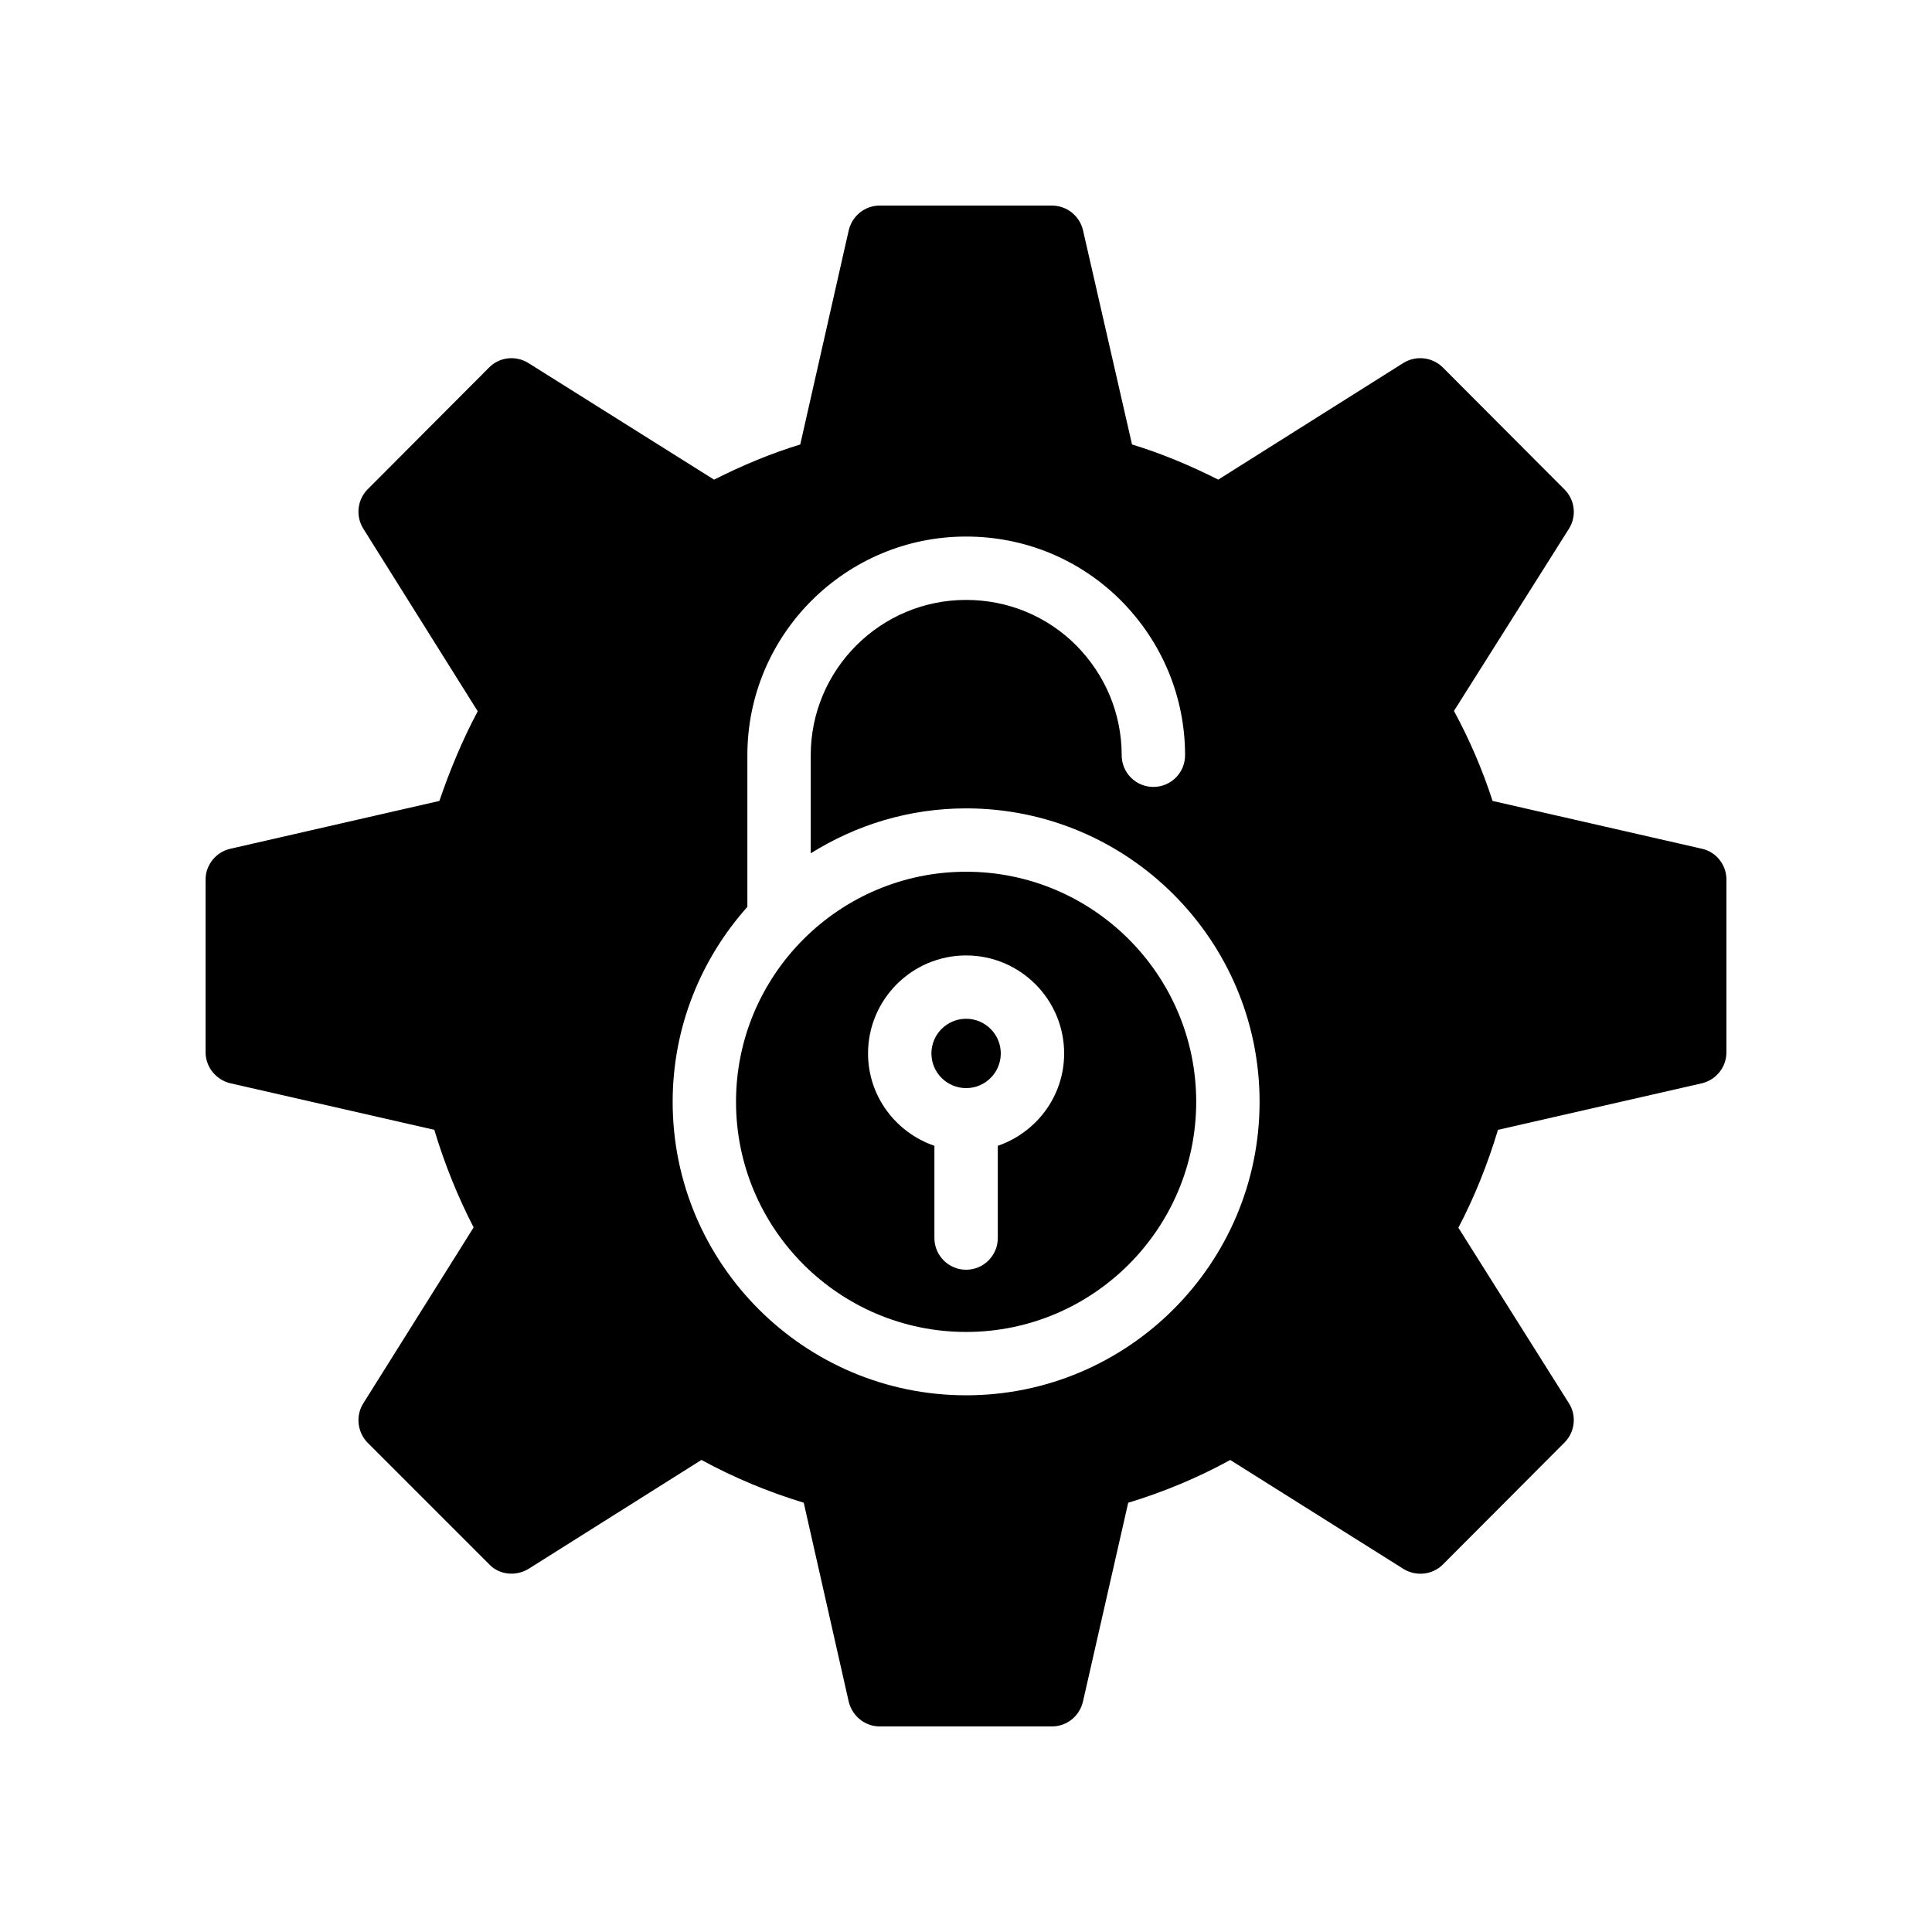
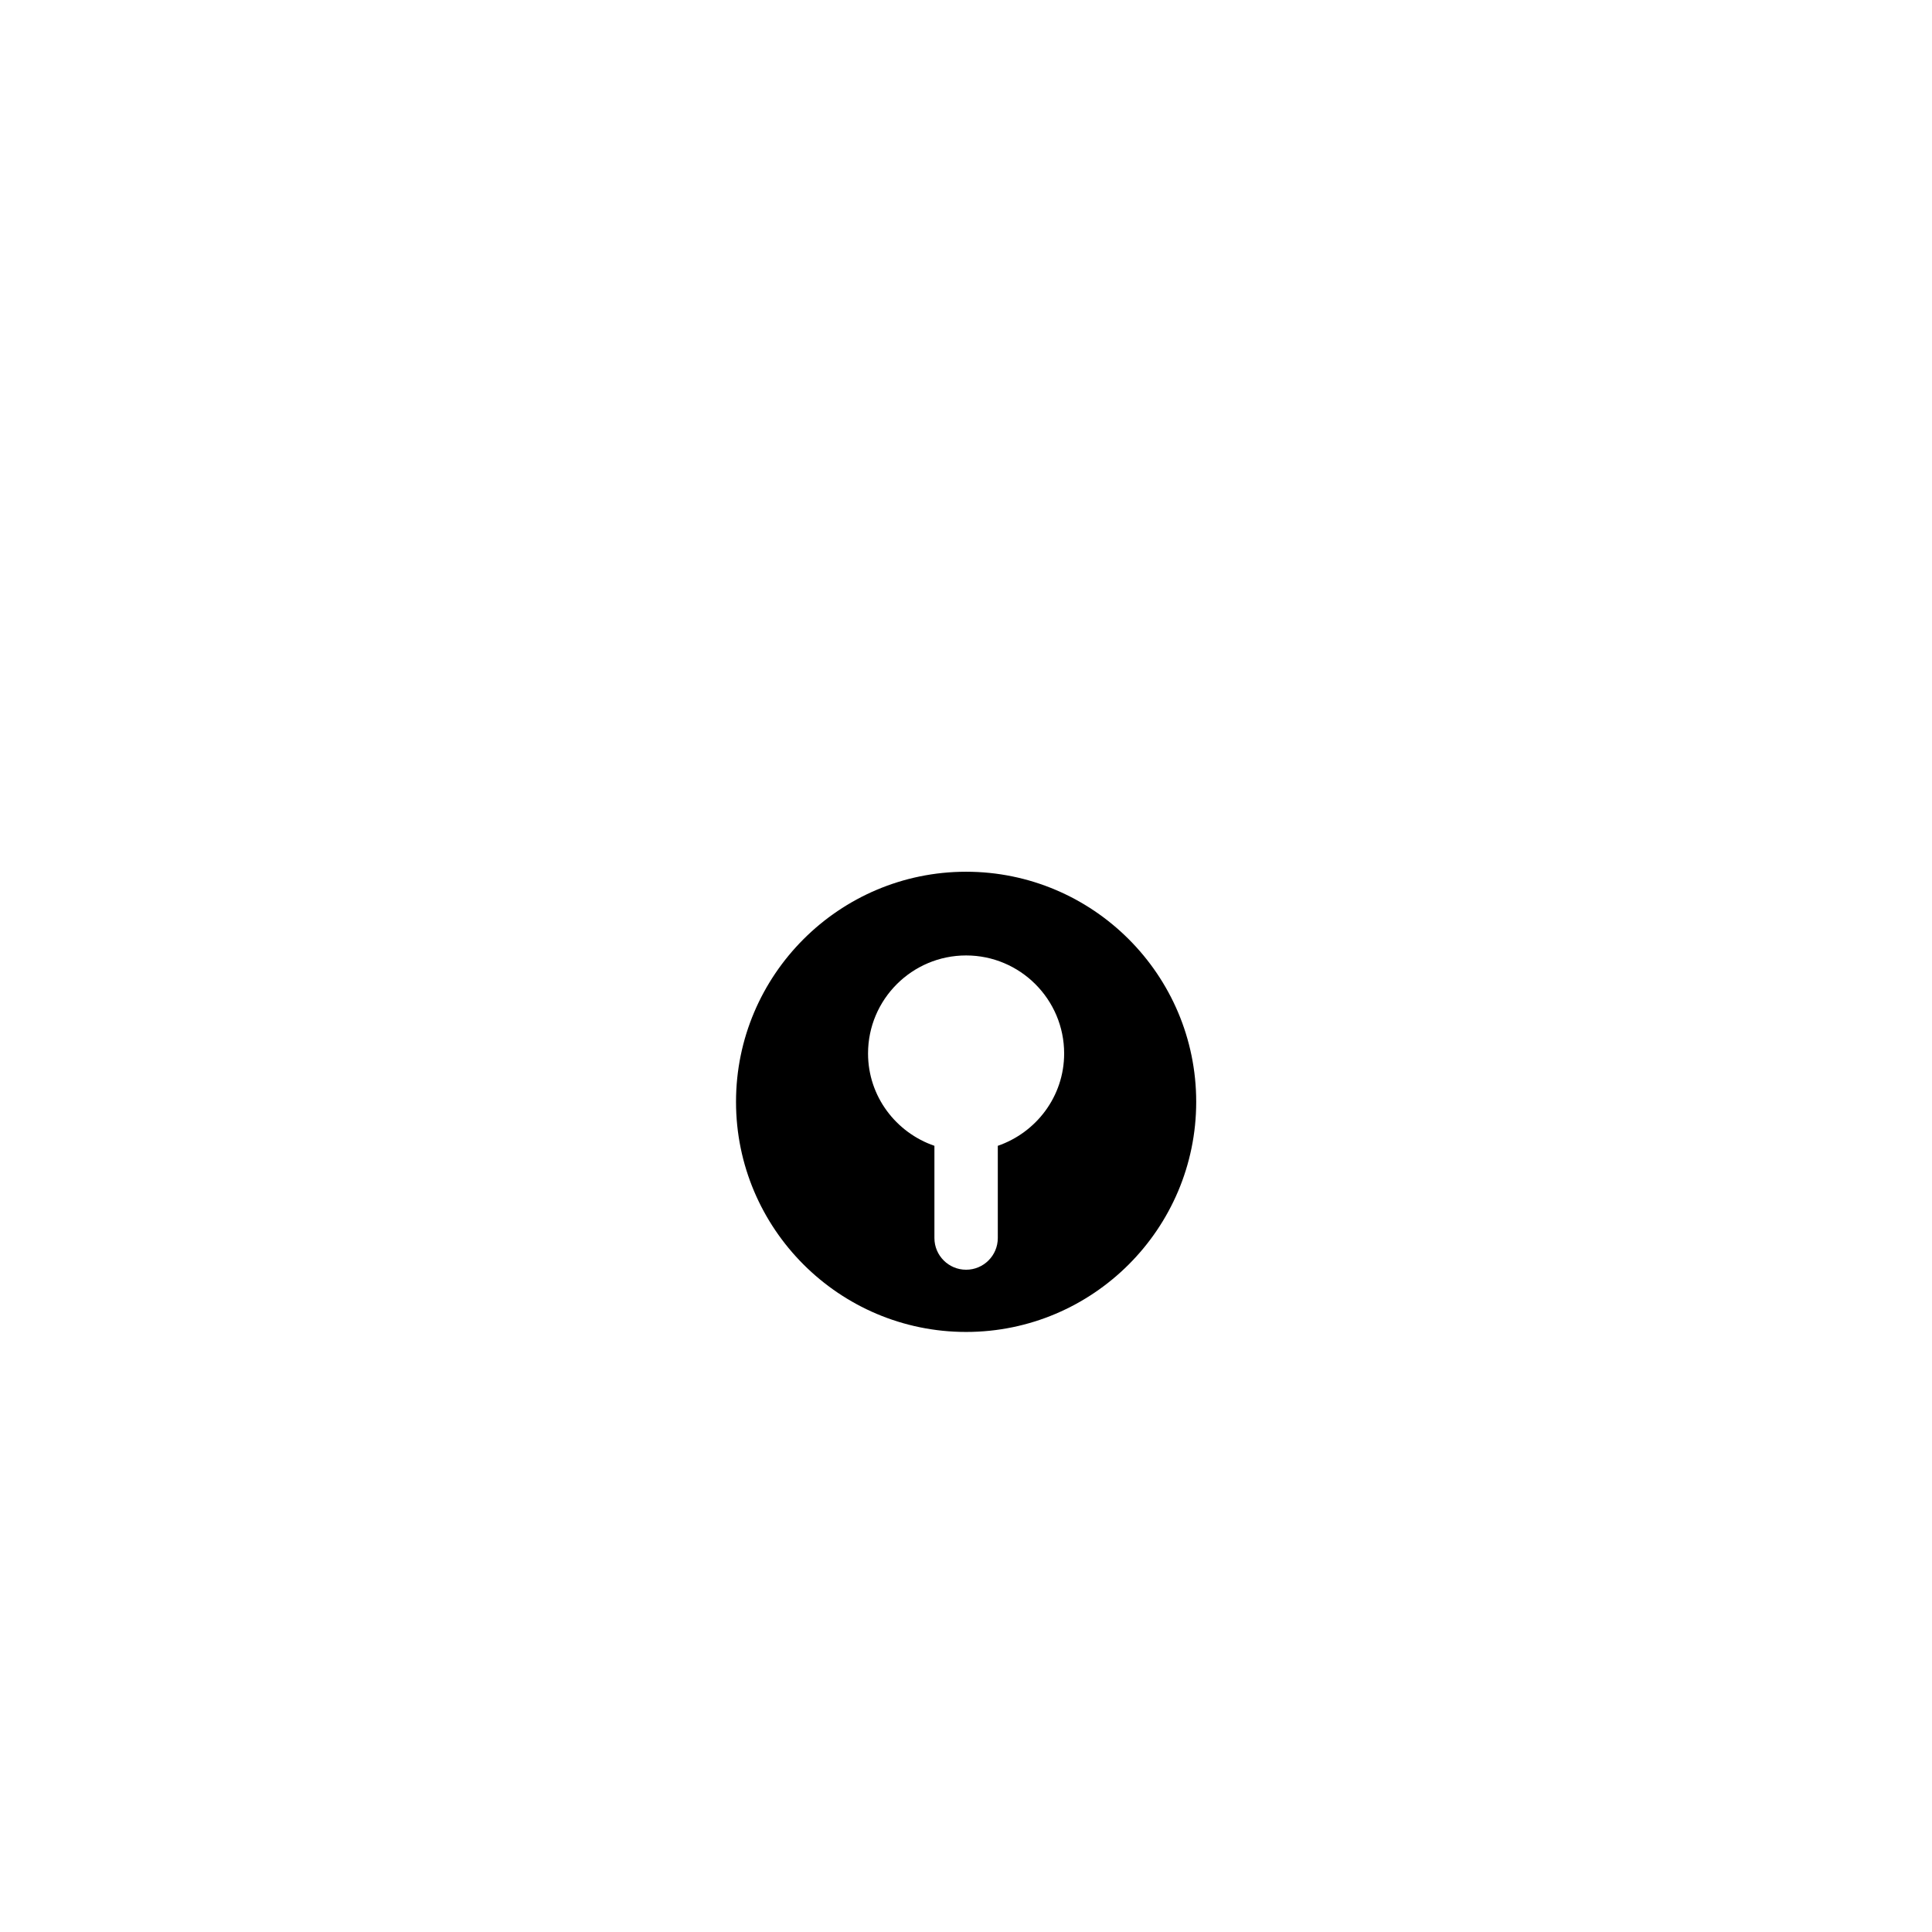
<svg xmlns="http://www.w3.org/2000/svg" fill="#000000" width="800px" height="800px" version="1.1" viewBox="144 144 512 512">
  <g>
    <path d="m400.03 496.98c33.621 0 60.977-27.355 60.977-60.984 0-33.621-27.355-60.977-60.977-60.977s-60.977 27.355-60.977 60.977c0 33.629 27.355 60.984 60.977 60.984zm0-99.777c14.324 0 25.98 11.656 25.98 25.98 0 11.367-7.391 20.957-17.582 24.469v24.441c0 4.637-3.762 8.398-8.398 8.398s-8.398-3.762-8.398-8.398v-24.441c-10.195-3.508-17.59-13.098-17.59-24.469 0-14.328 11.656-25.98 25.988-25.98z" />
-     <path d="m205.02 431.07 54.074 12.344c2.695 8.984 6.223 17.719 10.422 25.863l-29.223 46.602c-2.098 3.273-1.594 7.641 1.082 10.41l32.242 32.242c2.688 2.856 7.062 3.273 10.422 1.258l45.848-28.887c8.641 4.703 17.707 8.48 27.113 11.336l11.922 52.73c0.926 3.785 4.285 6.559 8.234 6.559h45.602c3.938 0 7.305-2.688 8.23-6.551l12-52.73c9.406-2.856 18.473-6.633 27.039-11.336l45.93 28.887c3.273 2.016 7.641 1.594 10.41-1.176l32.242-32.328c2.769-2.769 3.273-7.137 1.176-10.41l-29.297-46.52c4.273-8.145 7.727-16.793 10.496-25.945l54.074-12.344c3.773-0.926 6.469-4.285 6.469-8.234v-45.762c0-3.863-2.695-7.305-6.465-8.145l-55.512-12.68c-2.688-8.312-6.129-16.289-10.234-23.848l30.473-48.281c2.098-3.359 1.594-7.641-1.176-10.41l-32.242-32.328c-2.769-2.769-7.137-3.273-10.496-1.176l-49.027 30.898c-7.481-3.777-15.121-6.969-22.848-9.32l-13.008-56.848c-0.93-3.777-4.297-6.461-8.234-6.461h-45.602c-3.945 0-7.305 2.688-8.23 6.551l-12.848 56.762c-7.727 2.352-15.359 5.543-22.84 9.32l-49.195-30.898c-3.359-2.098-7.734-1.594-10.422 1.176l-32.242 32.328c-2.68 2.769-3.184 7.055-1.082 10.41l30.305 48.367c-4.031 7.559-7.379 15.617-10.16 23.762l-55.418 12.68c-3.773 0.836-6.543 4.277-6.543 8.141v45.762c0 3.949 2.769 7.309 6.539 8.23zm137.04-46.746v-40.18c0-31.949 25.996-57.953 57.957-57.953 15.543 0 30.129 6.027 41.07 16.969 10.949 11.059 16.969 25.602 16.969 40.984 0 4.644-3.762 8.398-8.398 8.398-4.644 0-8.398-3.754-8.398-8.398 0-10.926-4.289-21.27-12.074-29.137-7.75-7.742-18.113-12.023-29.172-12.023-22.695 0-41.16 18.465-41.16 41.16v25.996c11.965-7.508 26.047-11.914 41.18-11.914 42.883 0 77.77 34.879 77.77 77.773 0 42.883-34.887 77.77-77.77 77.77s-77.773-34.887-77.773-77.77c0.004-19.844 7.535-37.914 19.801-51.676z" />
-     <path d="m400.03 432.36c5.07 0 9.188-4.113 9.188-9.188 0-5.062-4.113-9.188-9.188-9.188-5.07 0-9.195 4.125-9.195 9.188 0 5.07 4.125 9.188 9.195 9.188z" />
  </g>
</svg>